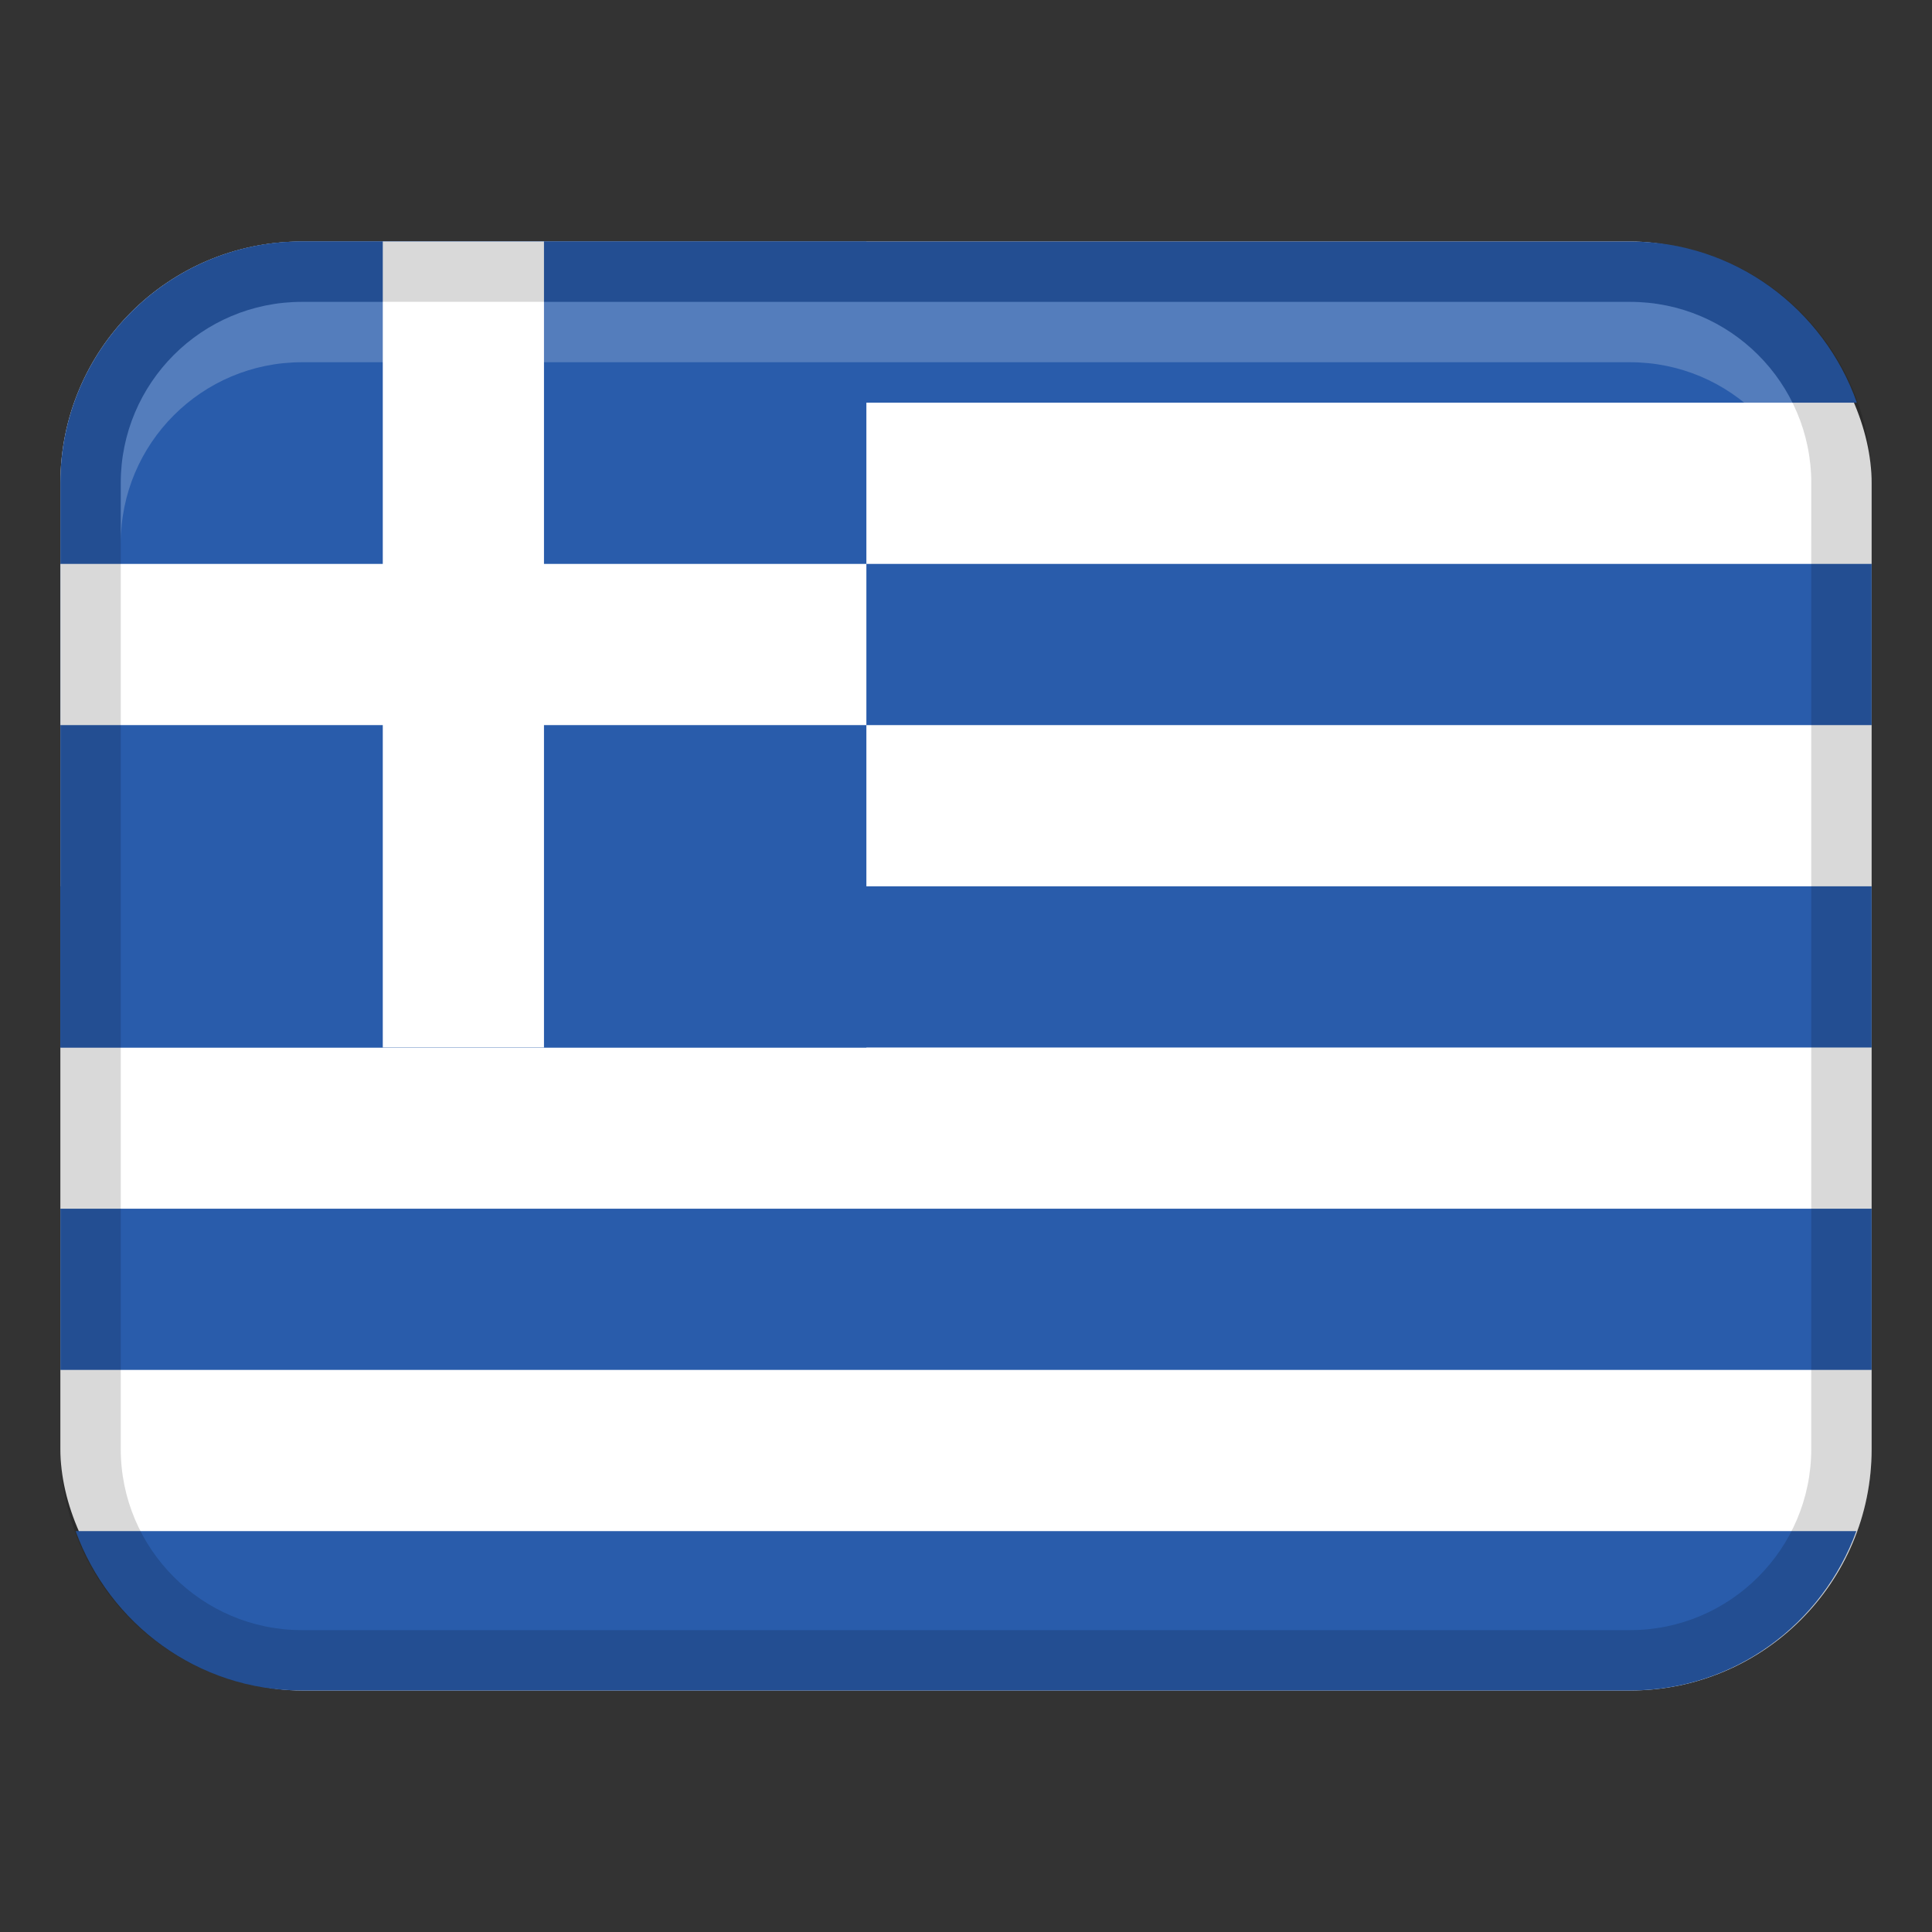
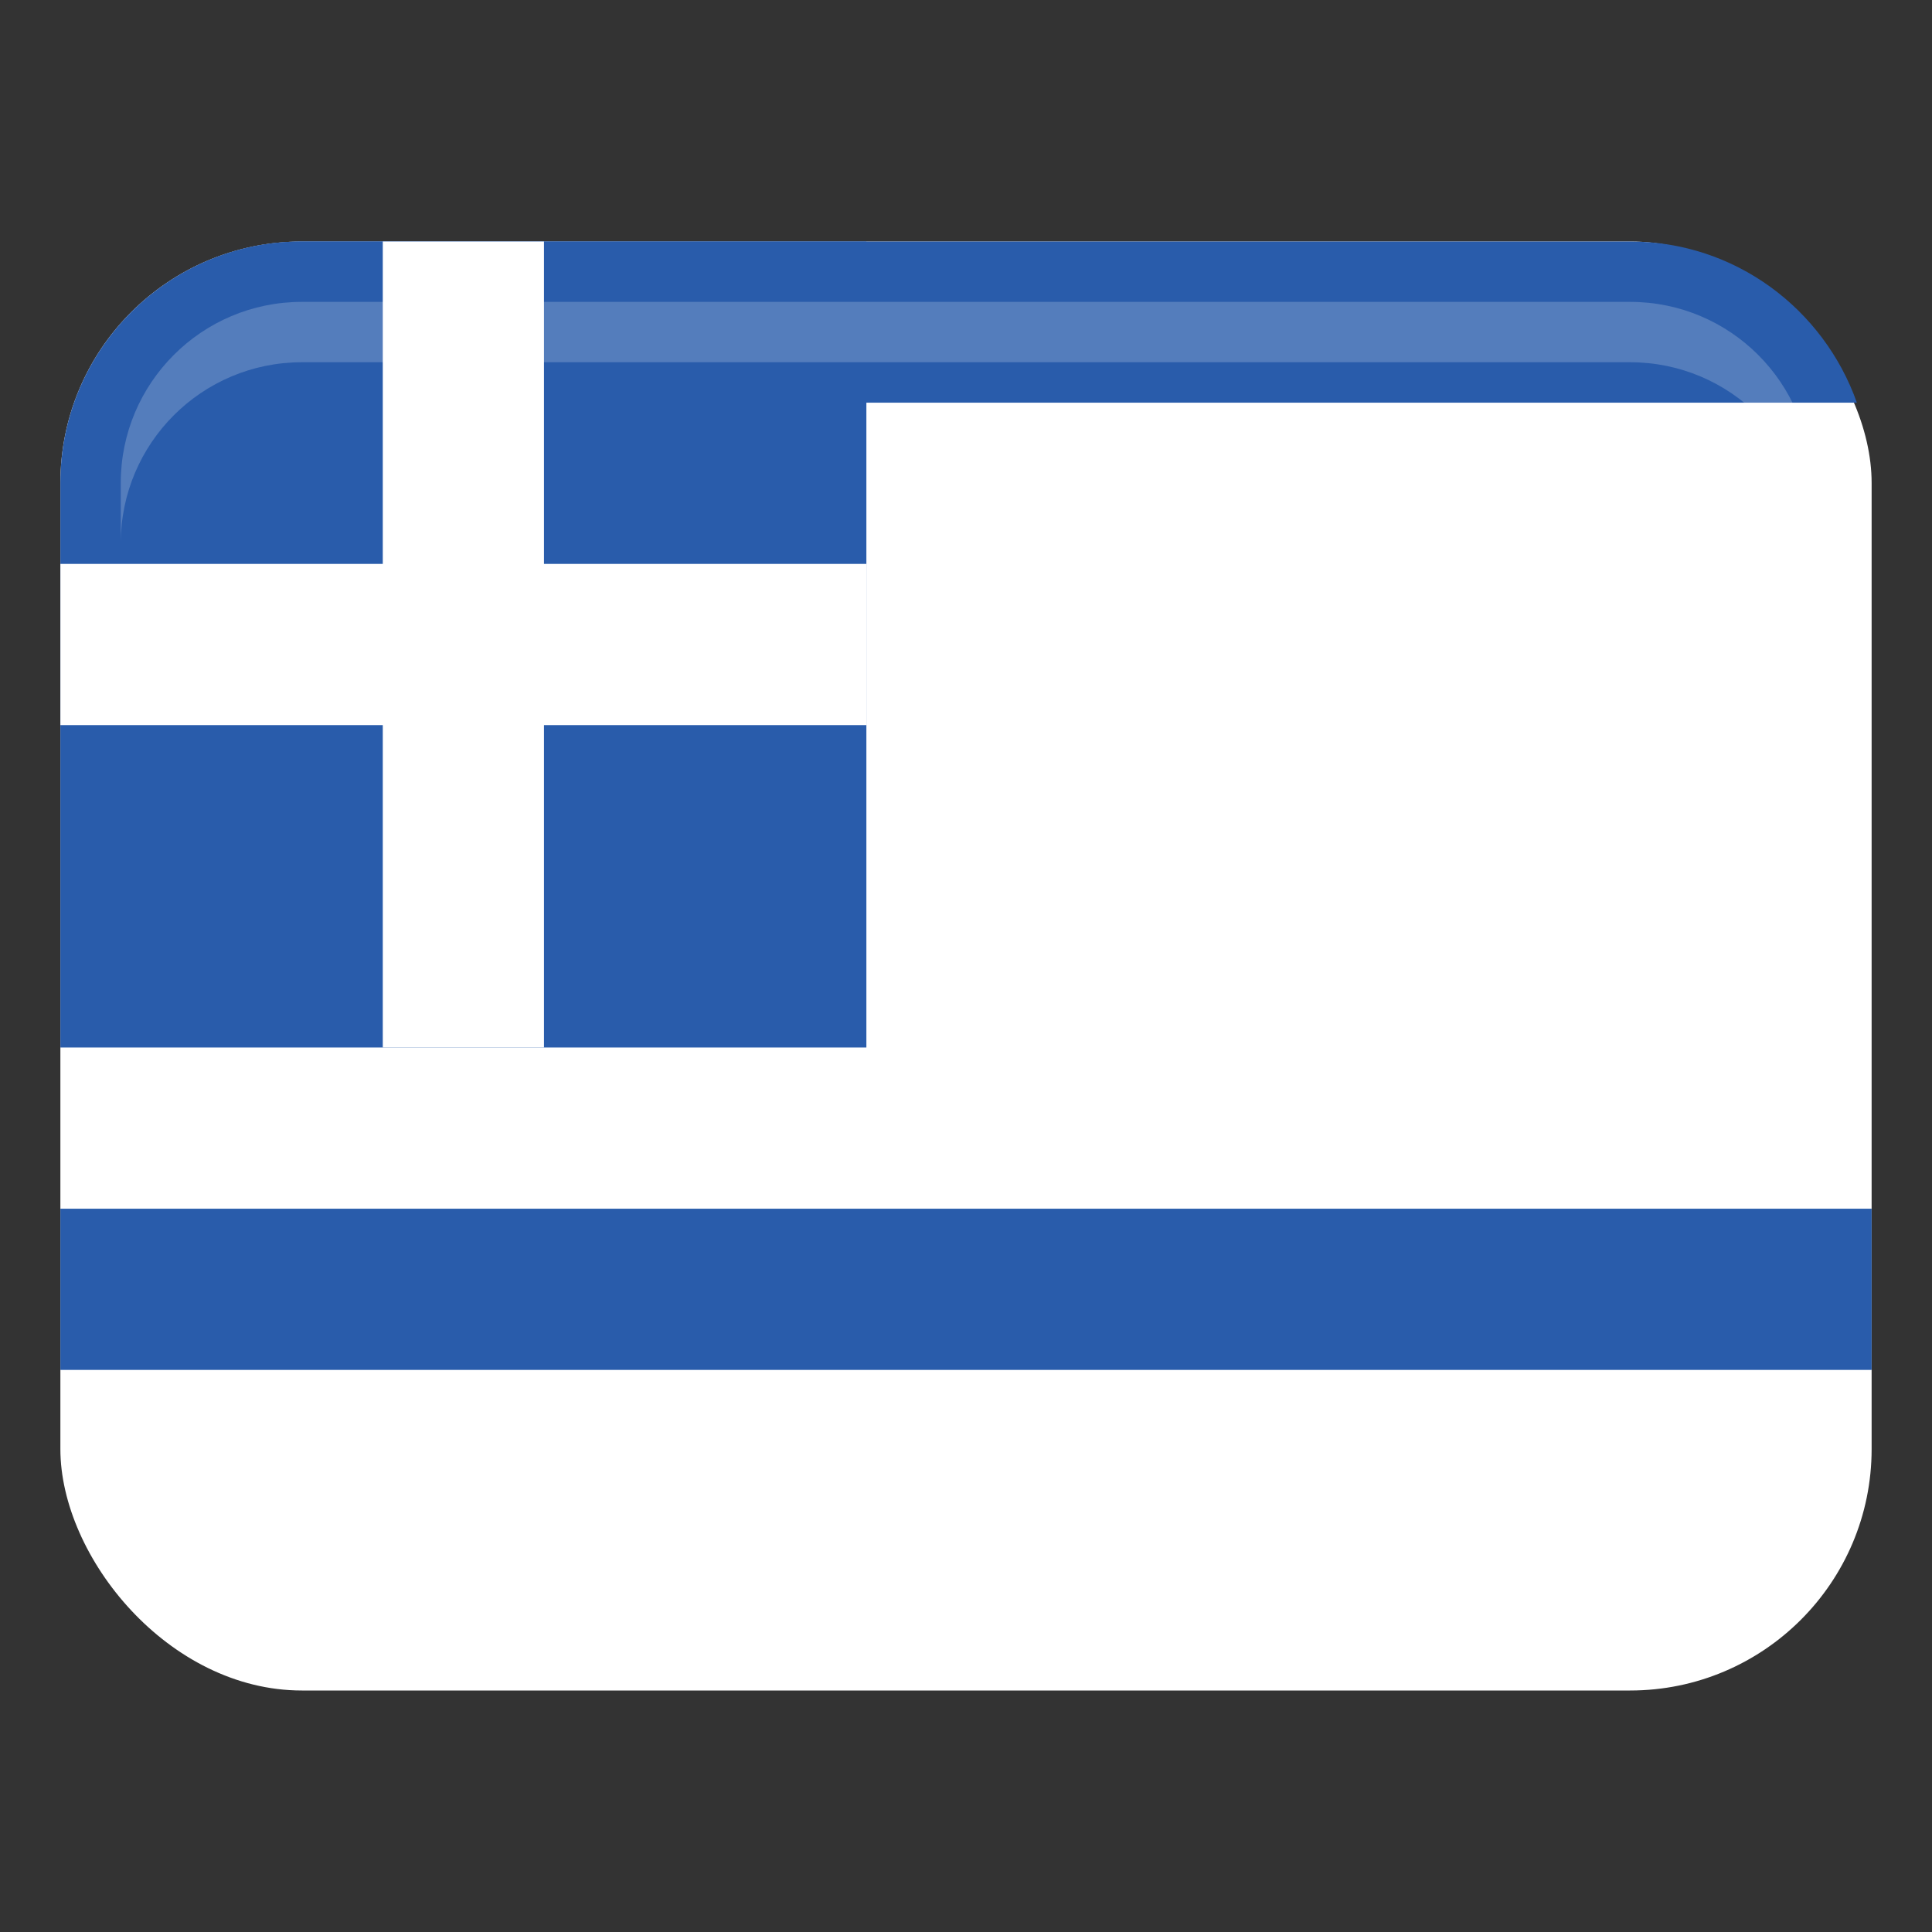
<svg xmlns="http://www.w3.org/2000/svg" height="32" viewbox="0 0 32 32" width="32">
  <rect width="100%" height="100%" fill="#333333" stroke="none" />
  <rect fill="#fff" height="24" rx="4" ry="4" width="30" x="1" y="4" />
  <path d="M1.244,6.67H30.756c-.55-1.552-2.016-2.67-3.756-2.67H5c-1.74,0-3.206,1.118-3.756,2.67Z" fill="#295cab" />
-   <path d="M1 9.34H31V12.01H1z" fill="#295cab" />
-   <path d="M1 14.68H31V17.35H1z" fill="#295cab" />
+   <path d="M1 9.34V12.01H1z" fill="#295cab" />
  <path d="M1 20.02H31V22.69H1z" fill="#295cab" />
-   <path d="M1.253,25.36c.558,1.536,2.018,2.64,3.747,2.64H27c1.729,0,3.188-1.104,3.747-2.64H1.253Z" fill="#295cab" />
  <path d="M14.35,4H5c-2.209,0-4,1.791-4,4v9.35H14.35V4Z" fill="#295cab" />
  <path d="M1 9.34H14.35V12.01H1z" fill="#fff" />
  <path d="M1 9.34H14.35V12.01H1z" fill="#fff" transform="rotate(90 7.675 10.675)" />
-   <path d="M27,4H5c-2.209,0-4,1.791-4,4V24c0,2.209,1.791,4,4,4H27c2.209,0,4-1.791,4-4V8c0-2.209-1.791-4-4-4Zm3,20c0,1.654-1.346,3-3,3H5c-1.654,0-3-1.346-3-3V8c0-1.654,1.346-3,3-3H27c1.654,0,3,1.346,3,3V24Z" opacity=".15" />
  <path d="M27,5H5c-1.657,0-3,1.343-3,3v1c0-1.657,1.343-3,3-3H27c1.657,0,3,1.343,3,3v-1c0-1.657-1.343-3-3-3Z" fill="#fff" opacity=".2" />
</svg>